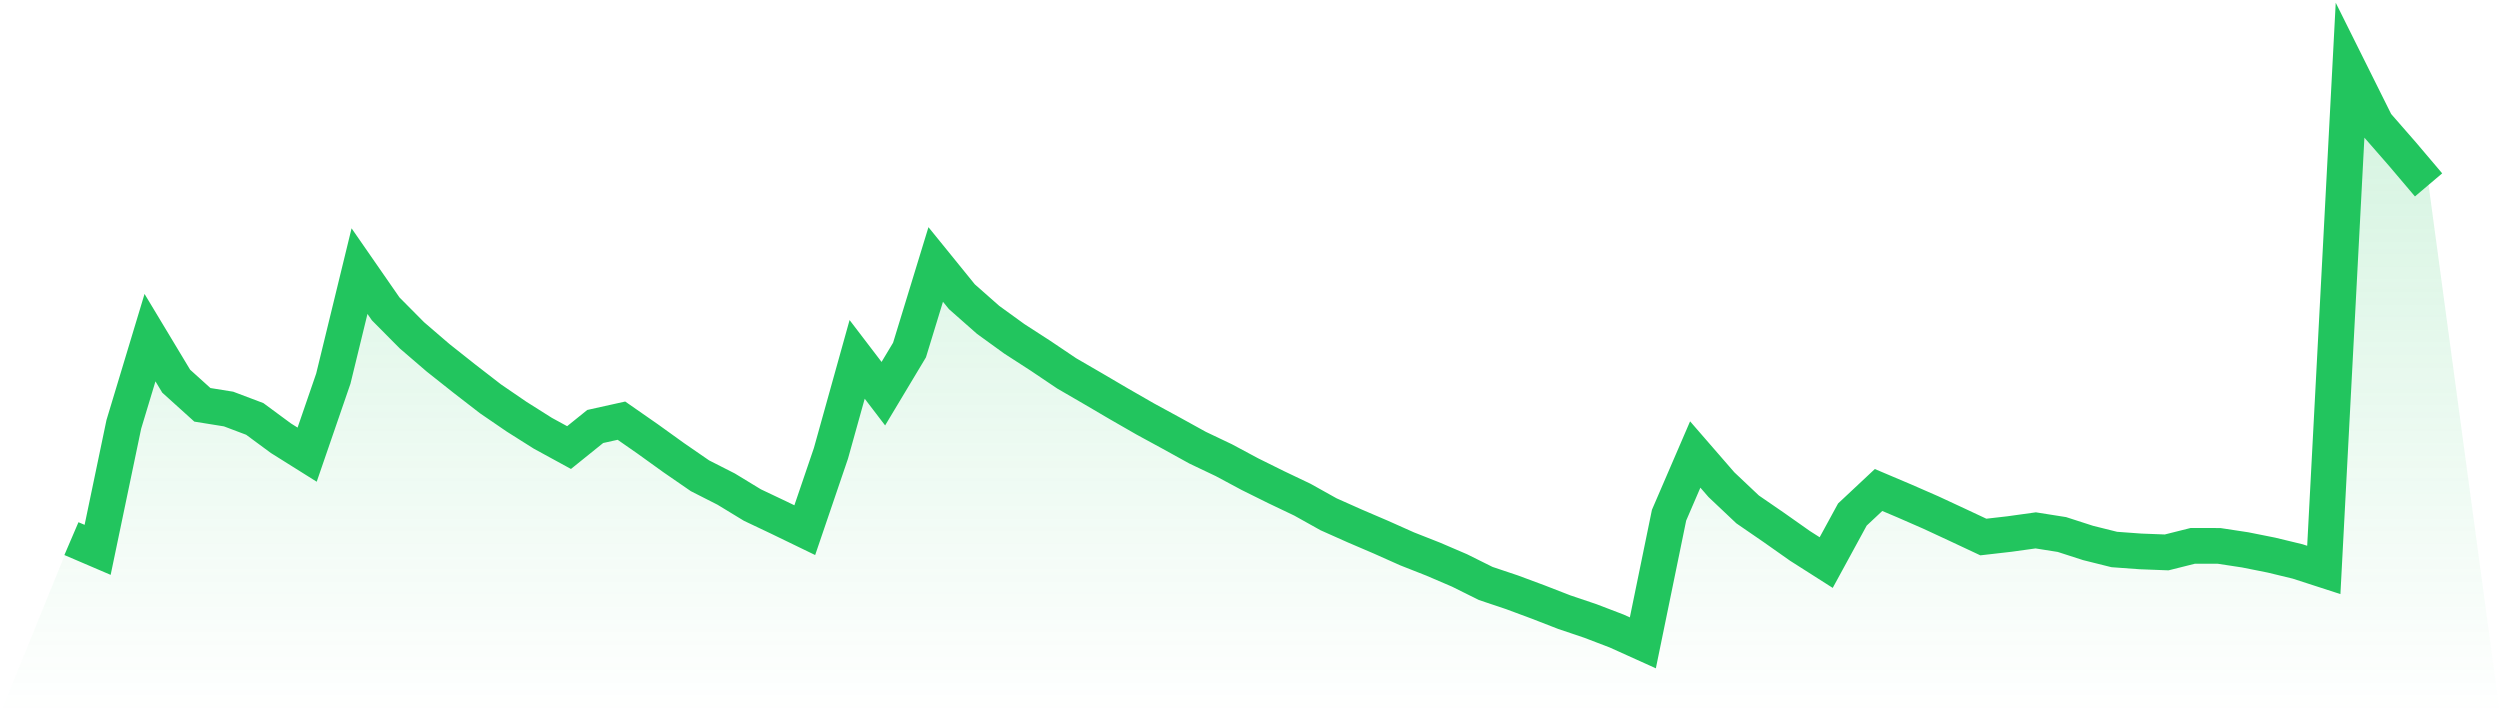
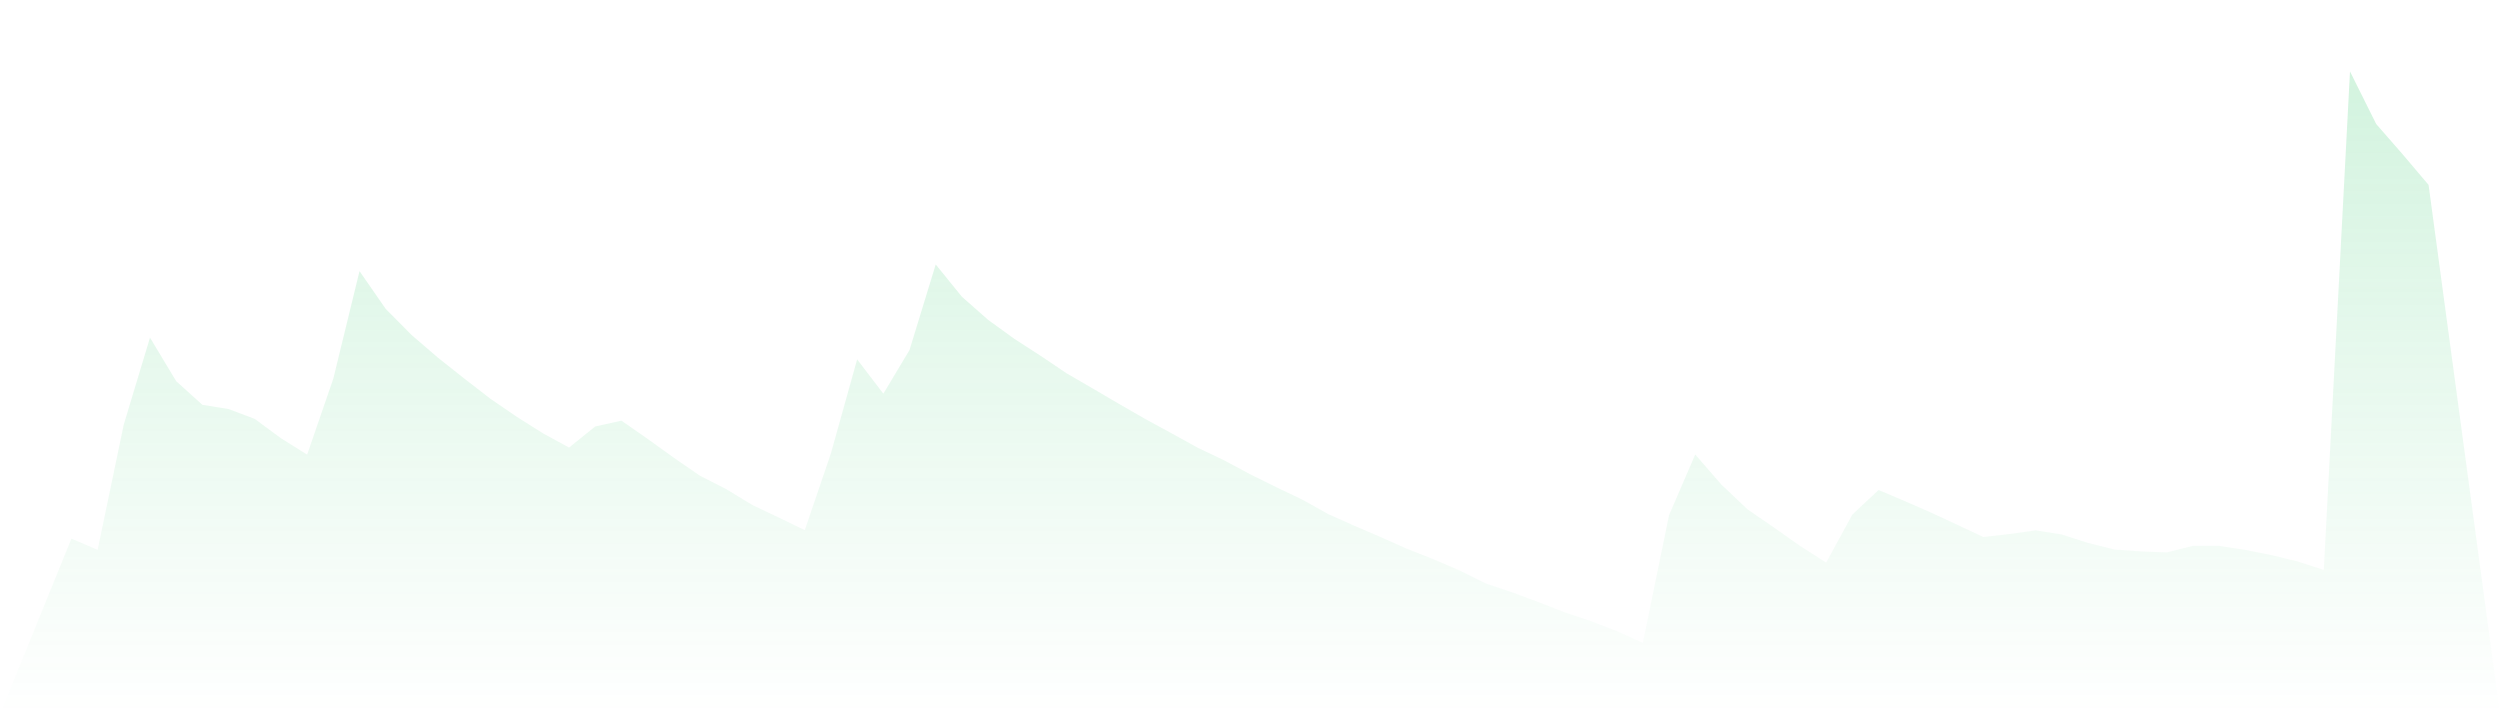
<svg xmlns="http://www.w3.org/2000/svg" viewBox="0 0 140 40">
  <defs>
    <linearGradient id="gradient" x1="0" x2="0" y1="0" y2="1">
      <stop offset="0%" stop-color="#22c55e" stop-opacity="0.2" />
      <stop offset="100%" stop-color="#22c55e" stop-opacity="0" />
    </linearGradient>
  </defs>
  <path d="M4,30.163 L4,30.163 L5.467,30.792 L6.933,23.767 L8.4,18.908 L9.867,21.346 L11.333,22.67 L12.8,22.906 L14.267,23.46 L15.733,24.541 L17.2,25.461 L18.667,21.2 L20.133,15.183 L21.6,17.299 L23.067,18.777 L24.533,20.037 L26,21.199 L27.467,22.334 L28.933,23.337 L30.4,24.263 L31.867,25.064 L33.333,23.883 L34.8,23.557 L36.267,24.578 L37.733,25.633 L39.2,26.644 L40.667,27.39 L42.133,28.282 L43.6,28.978 L45.067,29.689 L46.533,25.386 L48,20.125 L49.467,22.046 L50.933,19.602 L52.4,14.81 L53.867,16.618 L55.333,17.911 L56.8,18.973 L58.267,19.921 L59.733,20.908 L61.2,21.759 L62.667,22.62 L64.133,23.462 L65.6,24.261 L67.067,25.071 L68.533,25.769 L70,26.555 L71.467,27.282 L72.933,27.981 L74.4,28.8 L75.867,29.454 L77.333,30.082 L78.8,30.737 L80.267,31.315 L81.733,31.944 L83.2,32.674 L84.667,33.166 L86.133,33.711 L87.6,34.281 L89.067,34.776 L90.533,35.337 L92,36 L93.467,28.851 L94.933,25.452 L96.4,27.142 L97.867,28.528 L99.333,29.536 L100.8,30.57 L102.267,31.504 L103.733,28.814 L105.2,27.44 L106.667,28.062 L108.133,28.703 L109.6,29.385 L111.067,30.073 L112.533,29.905 L114,29.701 L115.467,29.933 L116.933,30.406 L118.4,30.772 L119.867,30.879 L121.333,30.935 L122.8,30.567 L124.267,30.57 L125.733,30.793 L127.2,31.086 L128.667,31.441 L130.133,31.916 L131.6,4 L133.067,6.945 L134.533,8.624 L136,10.354 L140,40 L0,40 z" fill="url(#gradient)" />
-   <path d="M4,30.163 L4,30.163 L5.467,30.792 L6.933,23.767 L8.4,18.908 L9.867,21.346 L11.333,22.67 L12.8,22.906 L14.267,23.46 L15.733,24.541 L17.2,25.461 L18.667,21.2 L20.133,15.183 L21.6,17.299 L23.067,18.777 L24.533,20.037 L26,21.199 L27.467,22.334 L28.933,23.337 L30.4,24.263 L31.867,25.064 L33.333,23.883 L34.8,23.557 L36.267,24.578 L37.733,25.633 L39.2,26.644 L40.667,27.39 L42.133,28.282 L43.6,28.978 L45.067,29.689 L46.533,25.386 L48,20.125 L49.467,22.046 L50.933,19.602 L52.4,14.81 L53.867,16.618 L55.333,17.911 L56.8,18.973 L58.267,19.921 L59.733,20.908 L61.2,21.759 L62.667,22.62 L64.133,23.462 L65.6,24.261 L67.067,25.071 L68.533,25.769 L70,26.555 L71.467,27.282 L72.933,27.981 L74.4,28.8 L75.867,29.454 L77.333,30.082 L78.8,30.737 L80.267,31.315 L81.733,31.944 L83.2,32.674 L84.667,33.166 L86.133,33.711 L87.6,34.281 L89.067,34.776 L90.533,35.337 L92,36 L93.467,28.851 L94.933,25.452 L96.4,27.142 L97.867,28.528 L99.333,29.536 L100.8,30.57 L102.267,31.504 L103.733,28.814 L105.2,27.44 L106.667,28.062 L108.133,28.703 L109.6,29.385 L111.067,30.073 L112.533,29.905 L114,29.701 L115.467,29.933 L116.933,30.406 L118.4,30.772 L119.867,30.879 L121.333,30.935 L122.8,30.567 L124.267,30.57 L125.733,30.793 L127.2,31.086 L128.667,31.441 L130.133,31.916 L131.6,4 L133.067,6.945 L134.533,8.624 L136,10.354" fill="none" stroke="#22c55e" stroke-width="2" />
</svg>